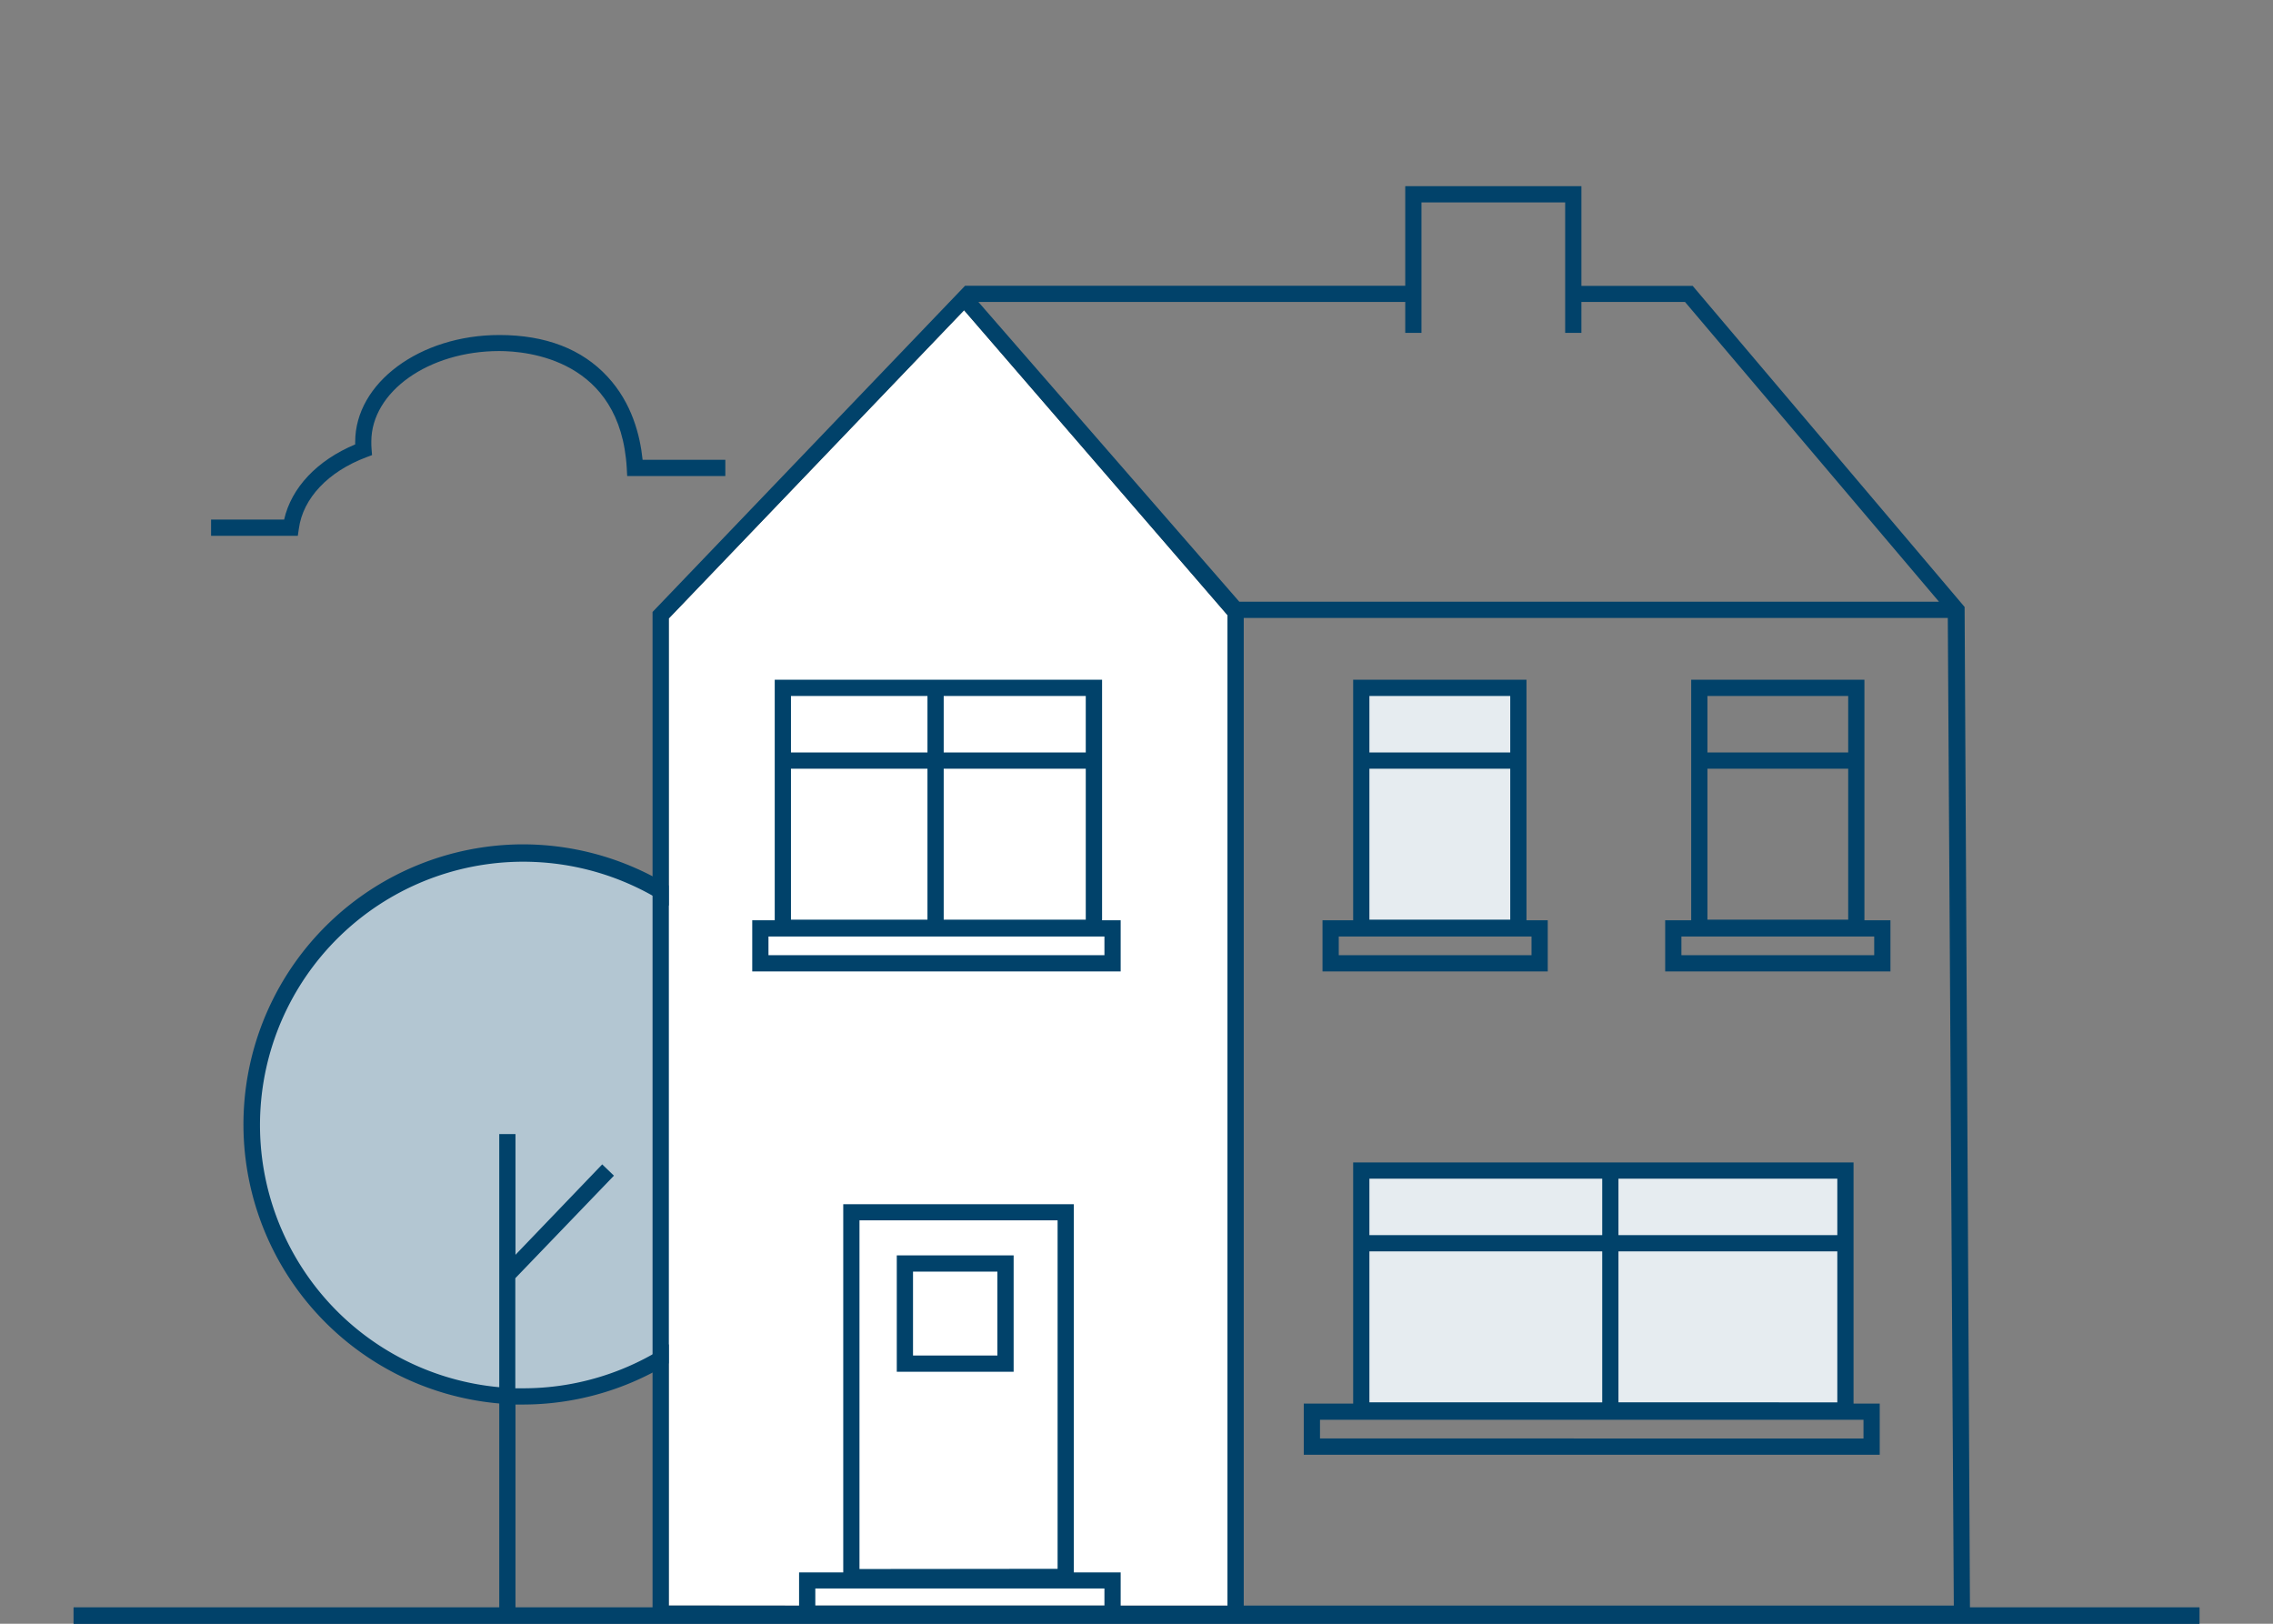
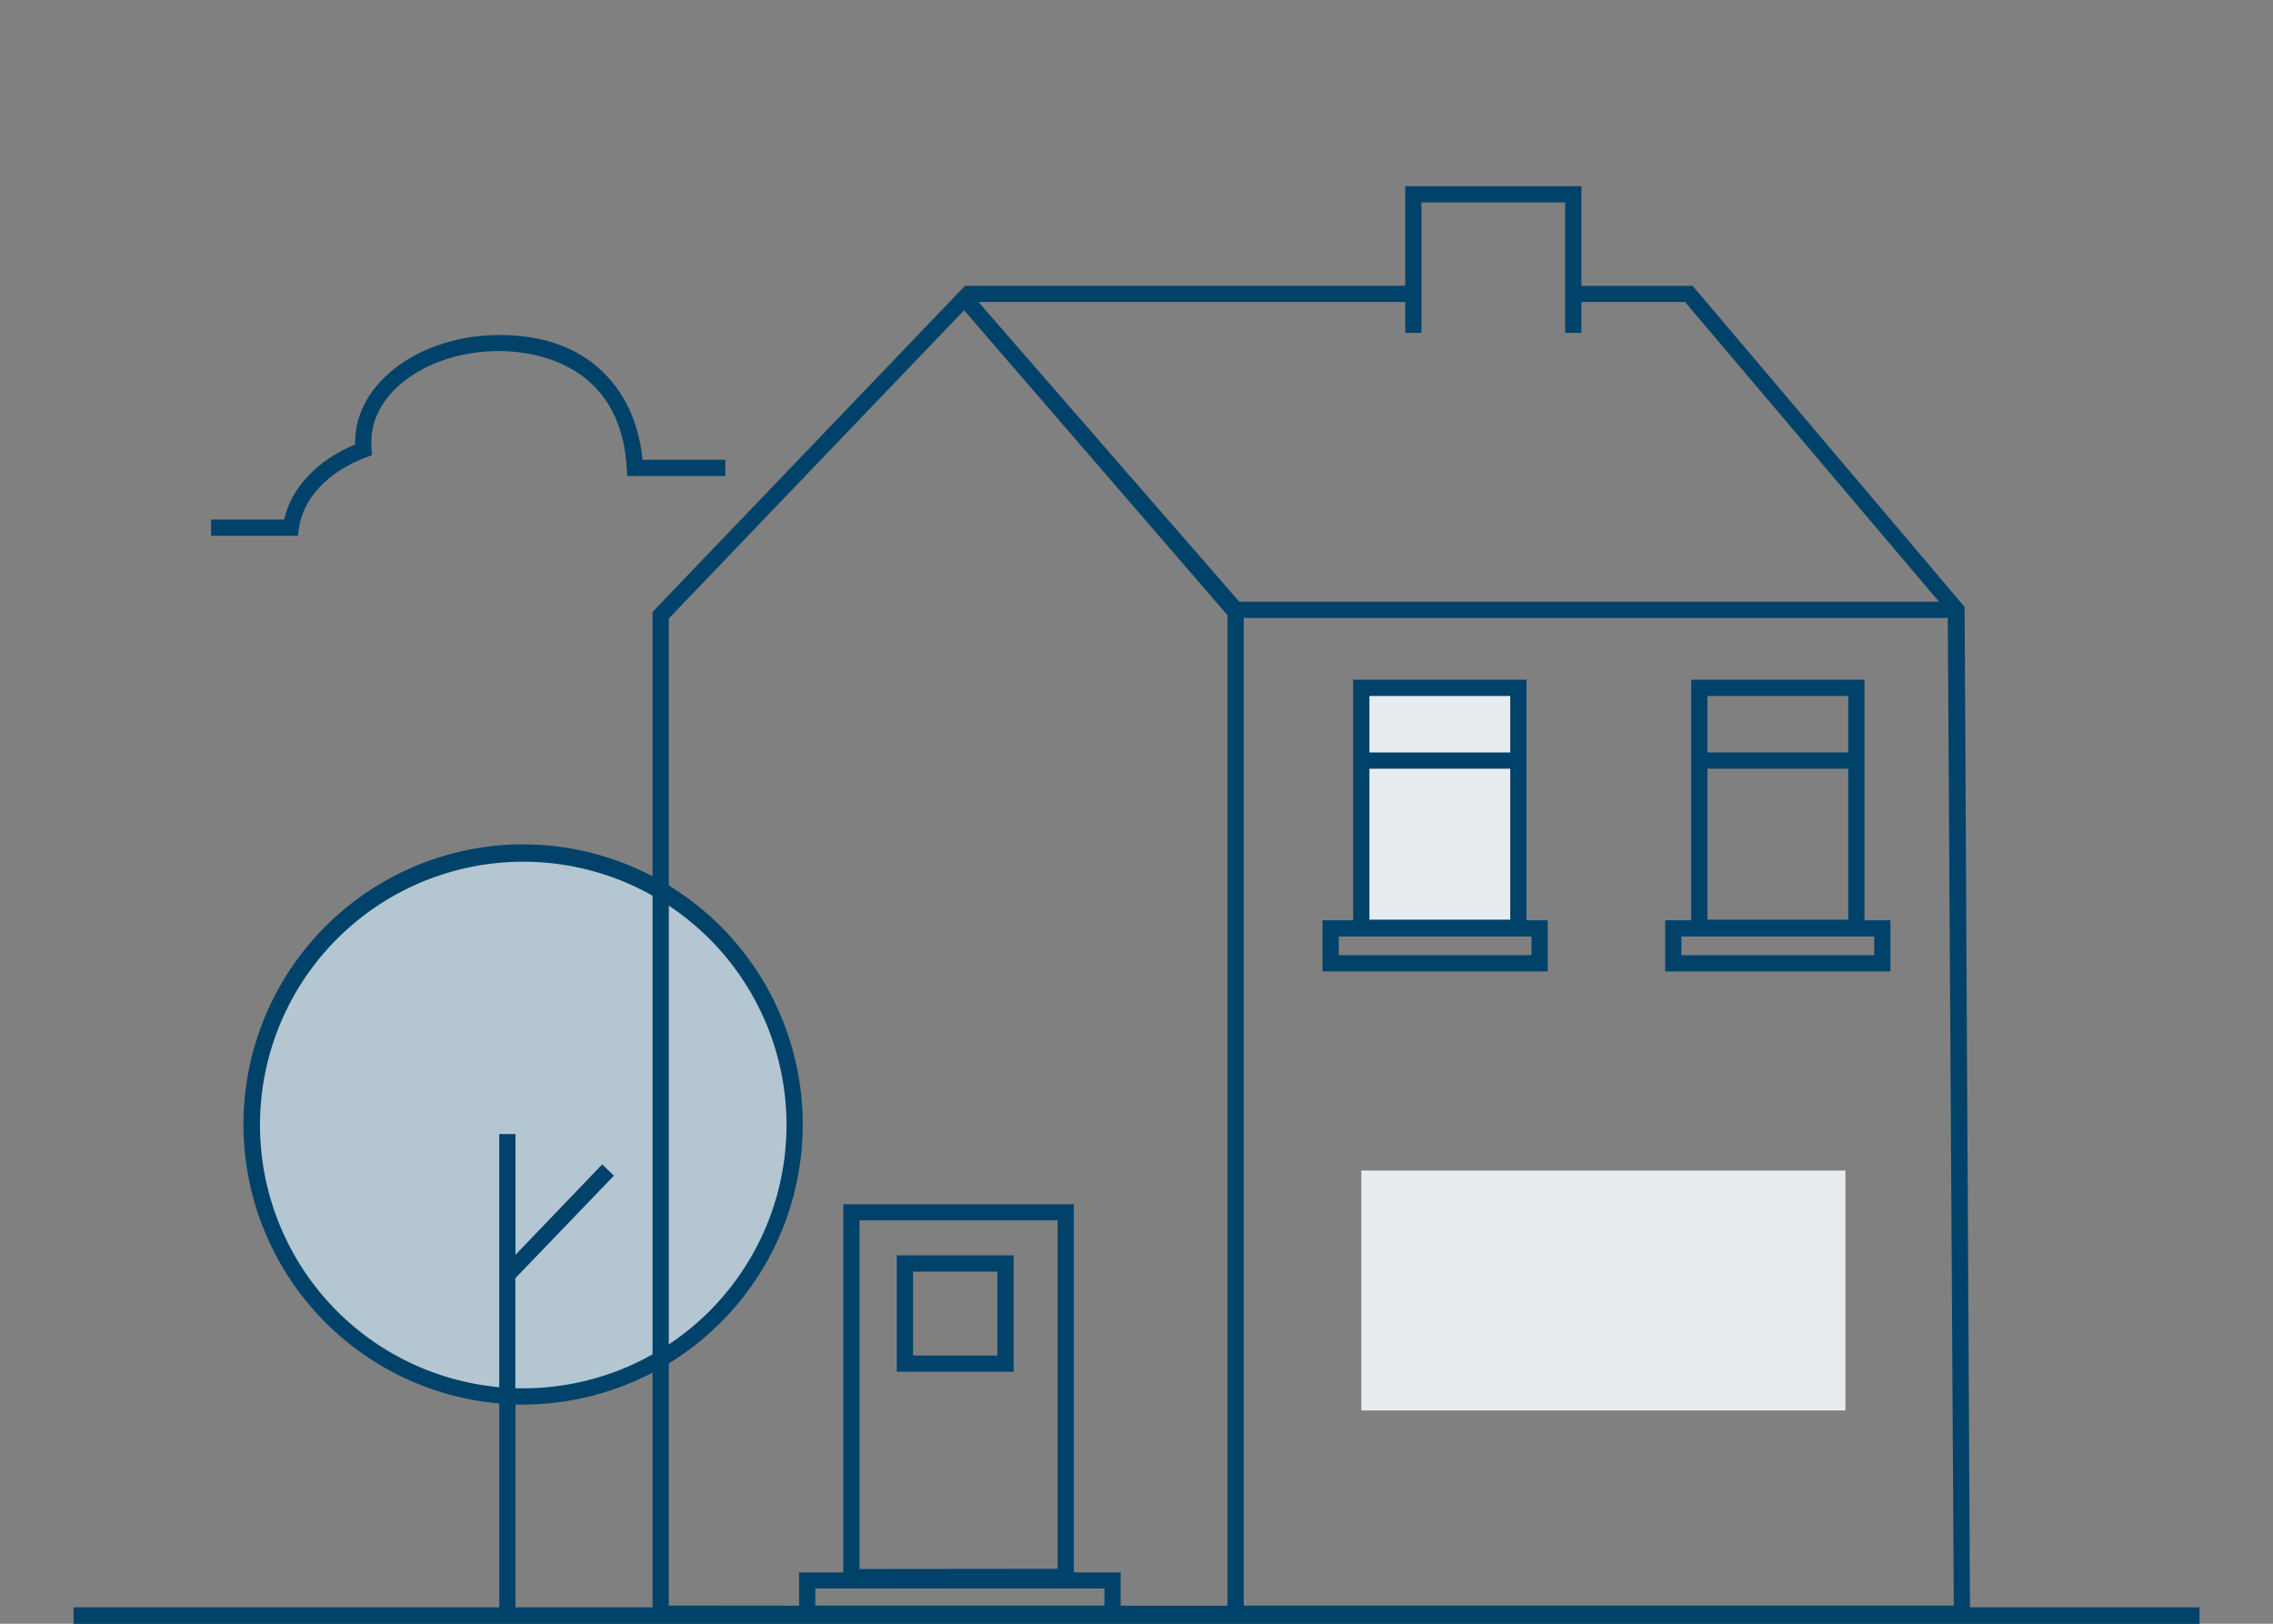
<svg xmlns="http://www.w3.org/2000/svg" id="Layer_1" data-name="Layer 1" viewBox="0 0 560 400">
  <rect x="0" y="0" width="560" height="400" fill="#808080" stroke="none" />
  <defs>
    <style>.cls-1{fill:#b3c6d2;}.cls-2{fill:#01426a;}.cls-3{fill:#fff;}.cls-4,.cls-6{fill:none;}.cls-5{fill:#e6ecf0;}.cls-6{stroke:#01426a;stroke-miterlimit:10;stroke-width:4px;}</style>
  </defs>
  <circle class="cls-1" cx="128.74" cy="277" r="67" />
  <path class="cls-2" d="M128.73,208A69,69,0,0,0,123,345.74V398h4V346c.59,0,1.18,0,1.77,0a69,69,0,1,0,0-138Zm0,134c-.59,0-1.18,0-1.77,0V314.88l24.3-25.26-2.89-2.78L127,309.11V279.38h-4v62.35a64.86,64.86,0,1,1,5.77.27Z" />
-   <polyline class="cls-3" points="196.87 395.52 164.78 395.52 164.78 152.35 165.21 151.9 166.09 150.99 237.52 76.43 302.43 151.55 302.43 395.52 276.11 395.52" />
  <polyline class="cls-4" points="348.75 68.39 238.63 68.39 162.78 147.55 162.78 393.52 483.35 393.52 482.02 146.23 416.06 68.39 388.93 68.39" />
  <rect class="cls-4" x="192.87" y="165.45" width="76.65" height="59.1" />
  <rect class="cls-5" x="335.39" y="288.36" width="119.27" height="59.1" />
  <rect class="cls-5" x="335.39" y="169.45" width="38.69" height="59.1" />
-   <rect class="cls-4" x="418.65" y="165.45" width="38.69" height="59.1" />
  <path class="cls-2" d="M485.36,399.52l-1.34-250-67-79.1H389.61V45.86h-43.4V70.39H237.77L163.5,147.9l-1.12,1.17-1.61,1.68V399.52H485.36Zm-4-4H306.42V152.23H479.88ZM350.21,82V49.86h35.4V82h4V74.39h25.53l62.57,73.84H305.33L241.05,74.39H346.21V82ZM164.77,395.52V152.35l.44-.45.87-.91,71.44-74.56,64.9,75.12v244H276.1v-8.2H264.56v-90.7H207.75v90.7H196.87v8.2Zm36.1,0v-4.2H272.1v4.2Zm10.88-9V300.62h48.81v85.85Z" />
  <path class="cls-2" d="M220.94,337.92h28.79V309.26H220.94Zm4-24.66h20.79v20.66H224.94Z" />
-   <path class="cls-2" d="M456.66,286.36H333.38v59.4H321.21v12.61h141.9V345.76h-6.45ZM337.38,308.27h57.36v37.19H337.38Zm61.36,0h53.92v37.19H398.74Zm53.92-4H398.74V290.36h53.92Zm-57.92-13.91v13.91H337.38V290.36Zm64.37,64H325.21v-4.61h133.9Z" />
  <path class="cls-2" d="M459.34,167.45H416.66V226.7h-6.41v12.61h55.5V226.7h-6.41Zm-38.68,21.92h34.68v37.18H420.66Zm34.68-17.92v13.92H420.66V171.45Zm6.41,63.86h-47.5V230.7h47.5Z" />
-   <path class="cls-2" d="M276.1,226.7h-4.58V167.45H190.87V226.7h-5.54v12.61H276.1Zm-81.23-37.33H228.5v37.18H194.87Zm37.63,0h35v37.18h-35Zm35-4h-35V171.45h35Zm-39-13.92v13.92H194.87V171.45Zm43.6,63.86H189.33V230.7H272.1Z" />
  <path class="cls-2" d="M381.32,226.7h-5.24V167.45h-42.7V226.7h-7.55v12.61h55.49Zm-43.94-37.33h34.7v37.18h-34.7Zm34.7-17.92v13.92h-34.7V171.45Zm5.24,63.86H329.83V230.7h47.49Z" />
  <line class="cls-6" x1="18.13" y1="397.97" x2="541.88" y2="397.97" />
  <rect class="cls-2" x="18.13" y="396" width="523.75" height="4" />
  <path class="cls-2" d="M73.37,132H52v-4H70c1.77-7.86,8.16-14.63,17.51-18.52,0-.22,0-.43,0-.63,0-14.51,15.93-26.32,35.52-26.32,11.4,0,20.37,3.46,26.66,10.28,6,6.48,8,14.4,8.63,20.46h20.38v4H154.52l-.1-1.89C152.91,88.56,130,86.48,123,86.48c-17.38,0-31.52,10-31.52,22.32,0,.56,0,1.21.06,1.81l.12,1.5-1.41.53c-9.38,3.52-15.6,10.09-16.62,17.58Z" />
</svg>